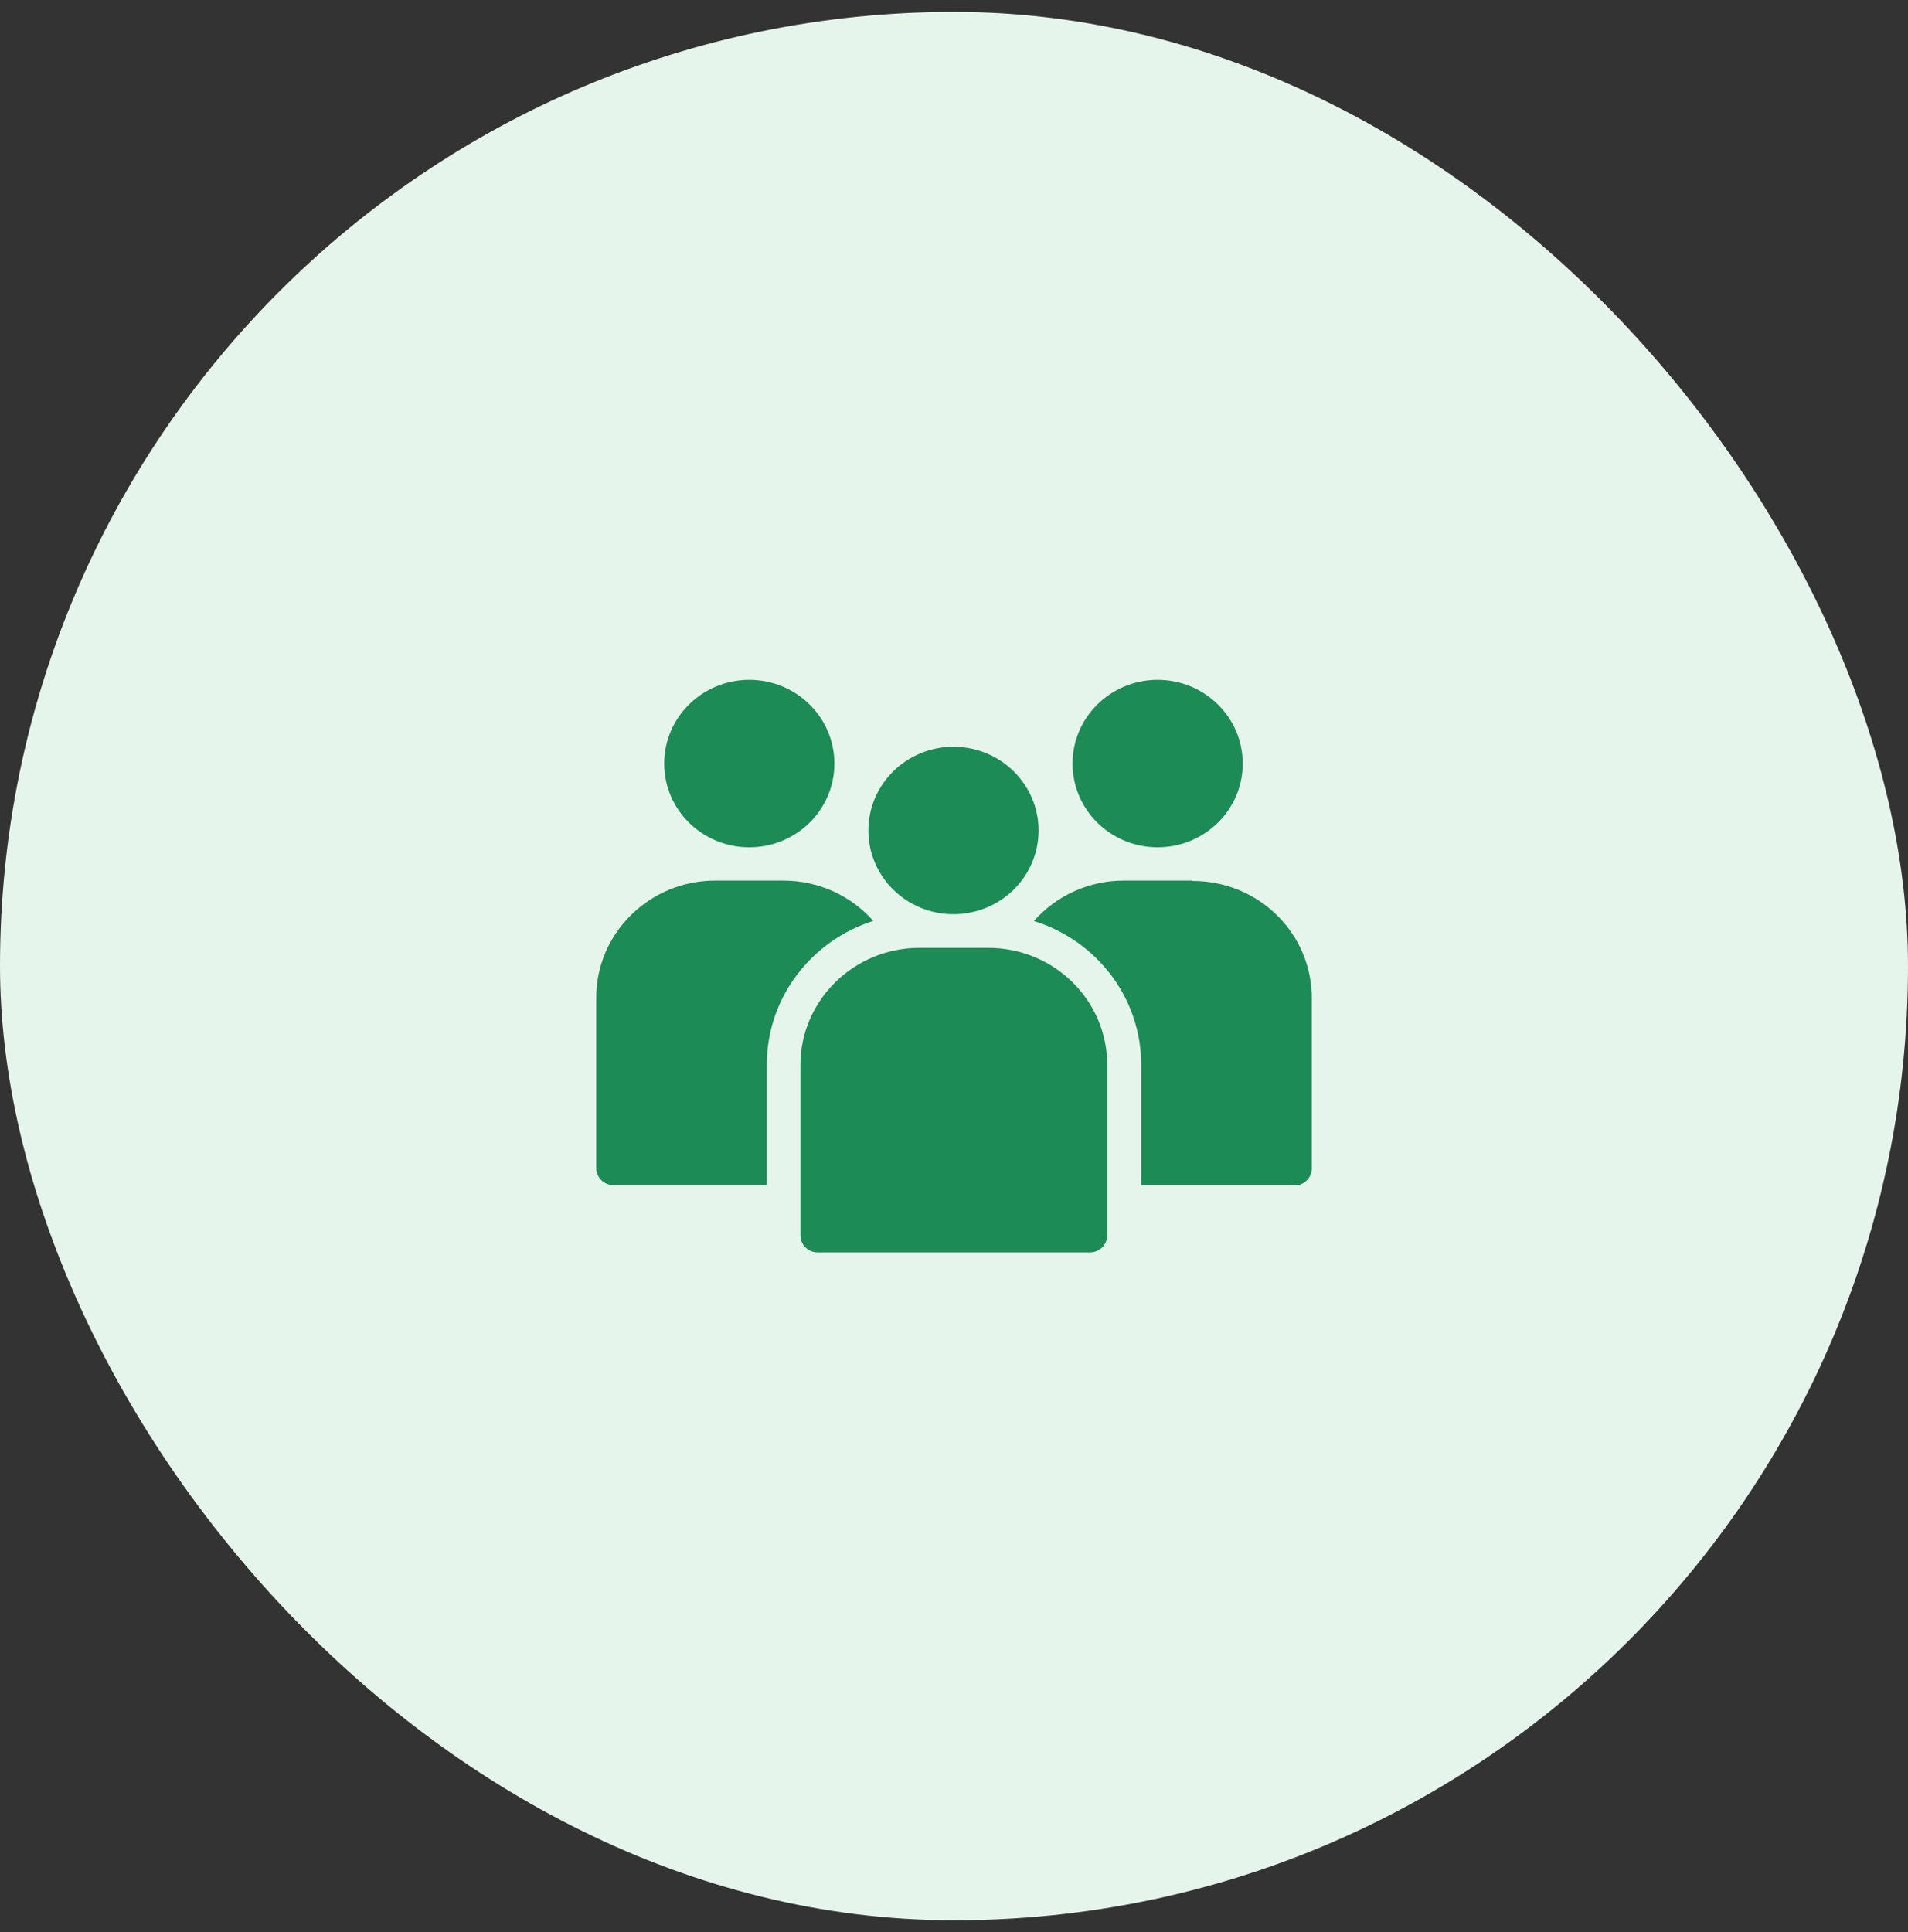
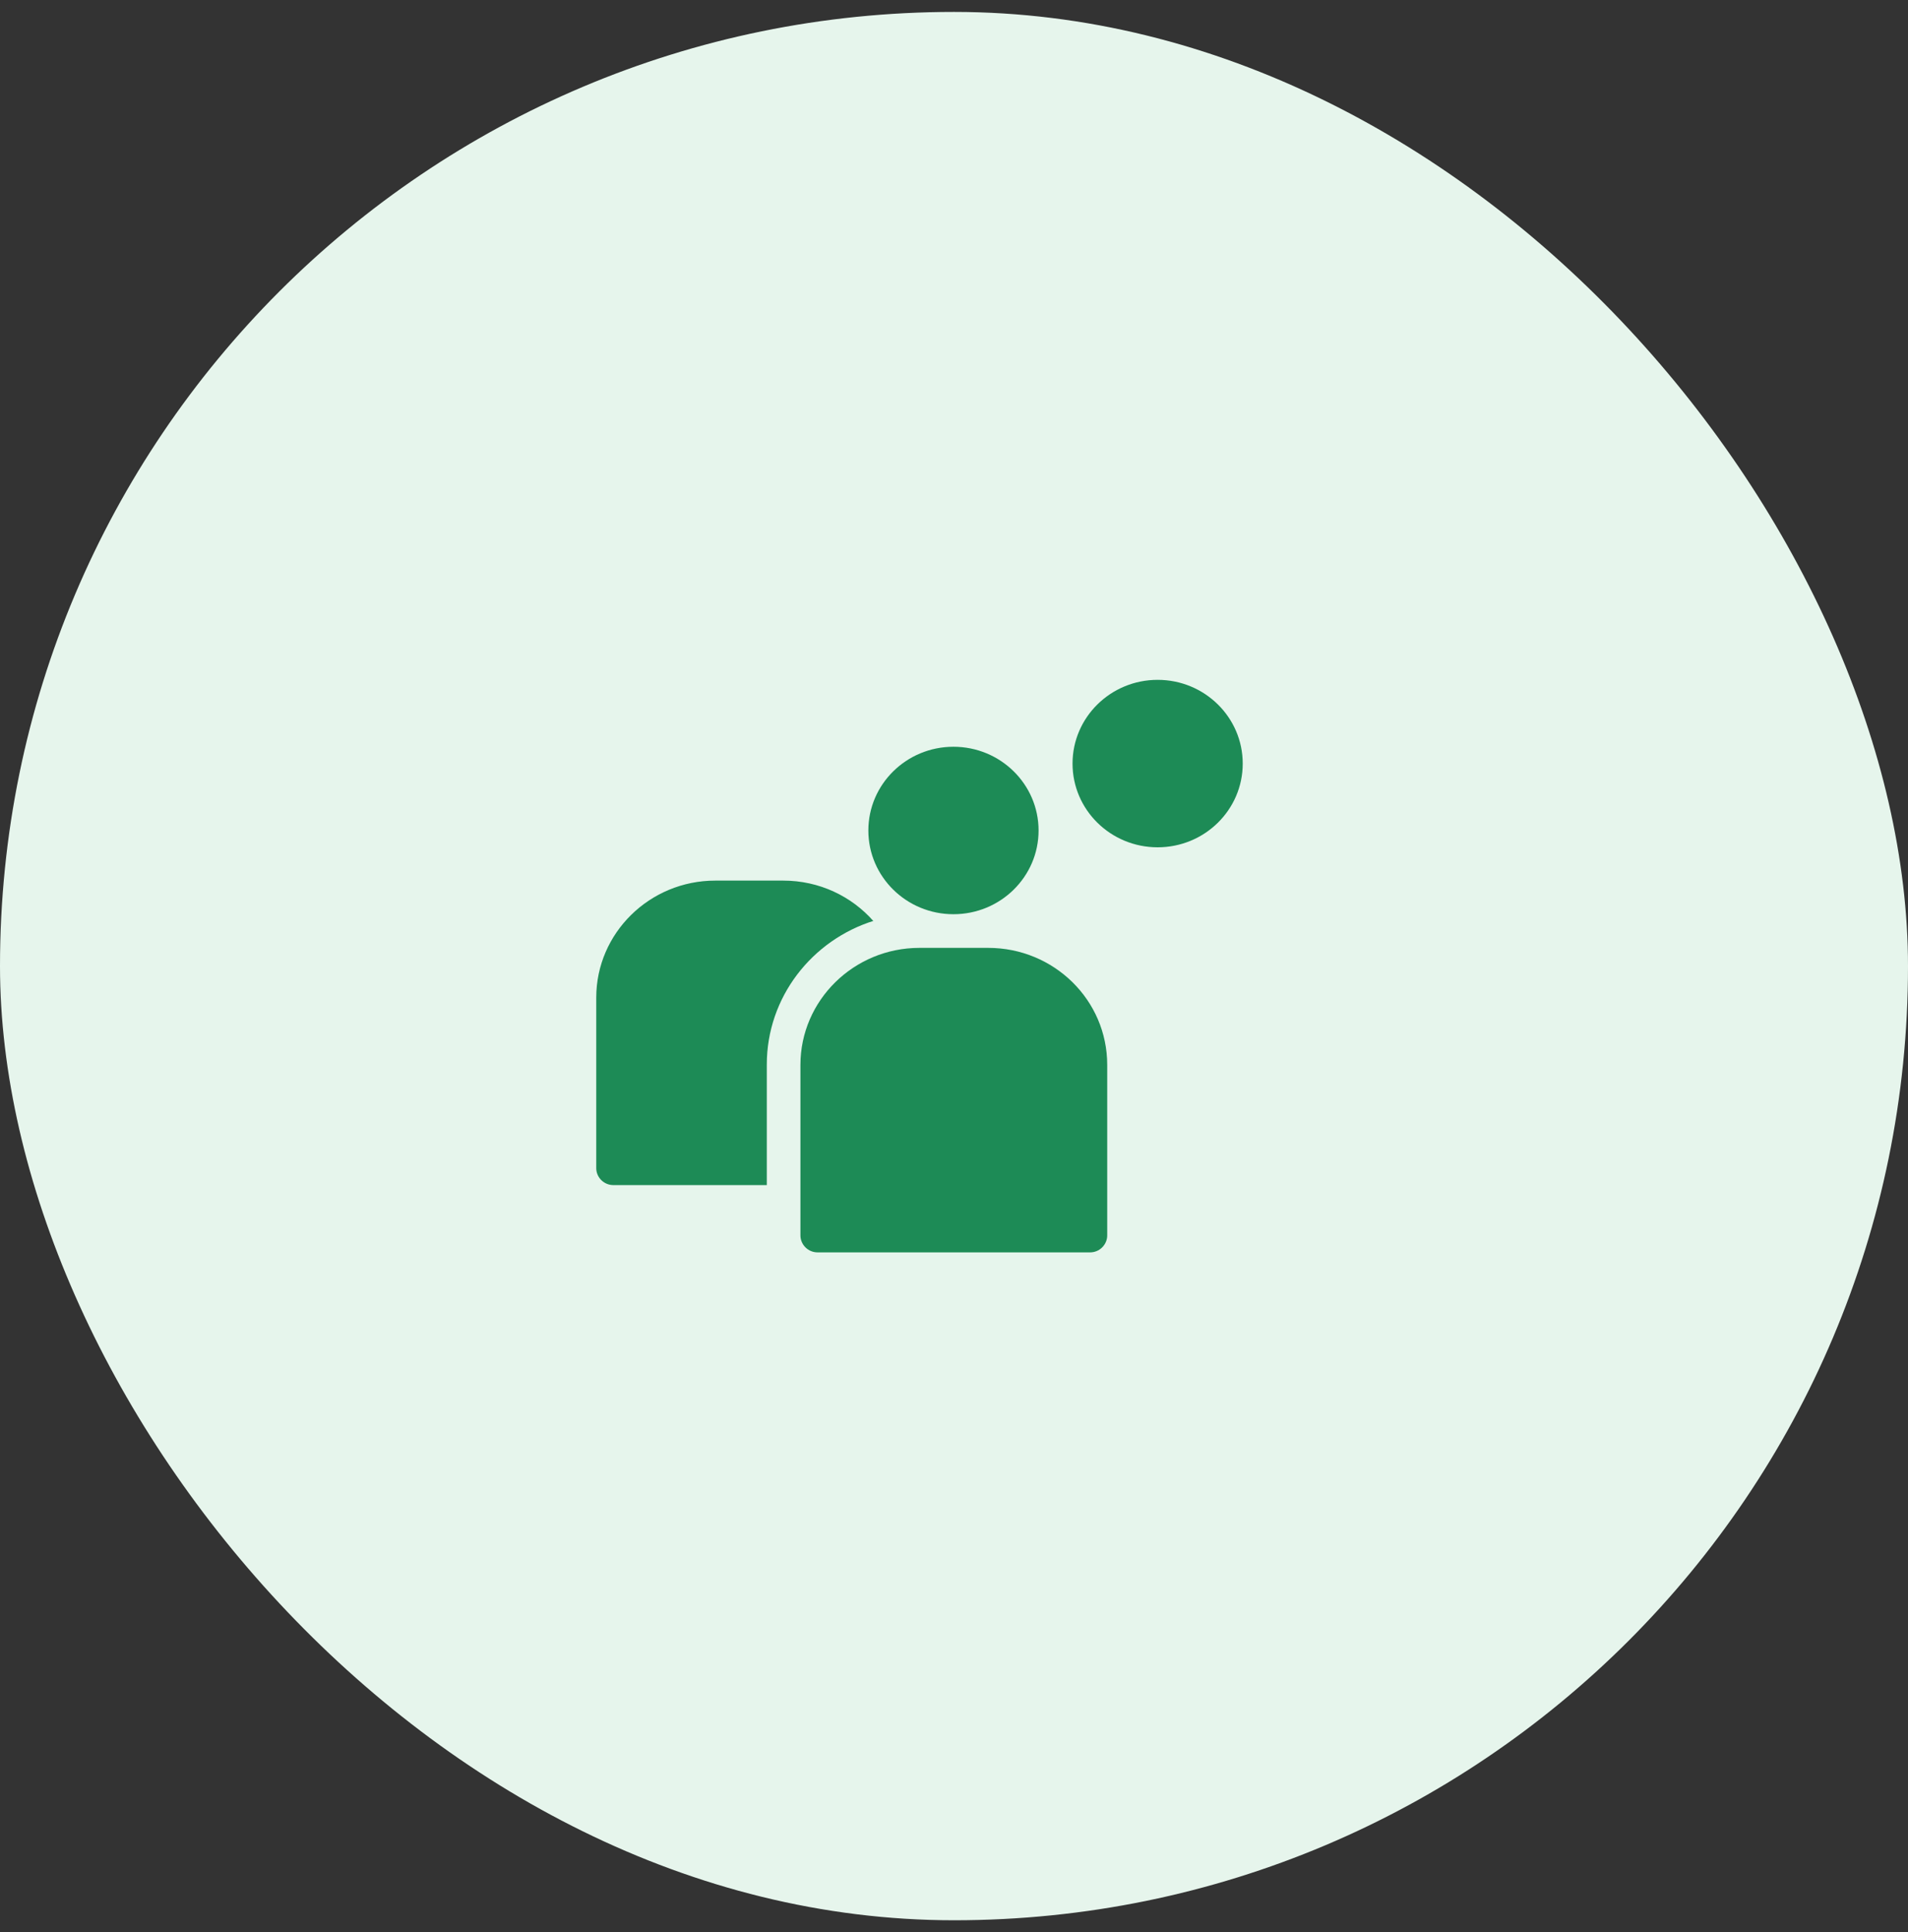
<svg xmlns="http://www.w3.org/2000/svg" width="80" height="81" viewBox="0 0 80 81" fill="none">
  <rect x="0" y="0" width="80" height="81" fill="#333333" stroke="none" />
  <rect y="0.5" width="80" height="80" rx="40" fill="#E6F5EC" />
  <path d="M39.977 38.325C41.948 38.325 43.546 36.754 43.546 34.816C43.546 32.877 41.948 31.305 39.977 31.305C38.007 31.305 36.409 32.877 36.409 34.816C36.409 36.754 38.007 38.325 39.977 38.325Z" fill="#1D8B56" />
  <path d="M48.538 35.52C50.509 35.52 52.106 33.949 52.106 32.011C52.106 30.072 50.509 28.5 48.538 28.5C46.568 28.5 44.97 30.072 44.97 32.011C44.97 33.949 46.568 35.52 48.538 35.52Z" fill="#1D8B56" />
-   <path d="M31.417 35.52C33.388 35.52 34.985 33.949 34.985 32.011C34.985 30.072 33.388 28.5 31.417 28.5C29.446 28.5 27.849 30.072 27.849 32.011C27.849 33.949 29.446 35.52 31.417 35.52Z" fill="#1D8B56" />
  <path fill-rule="evenodd" clip-rule="evenodd" d="M38.553 39.736C35.795 39.736 33.561 41.941 33.561 44.641V51.795C33.561 51.975 33.636 52.156 33.771 52.291C33.906 52.425 34.086 52.501 34.28 52.501H45.705C45.9 52.501 46.08 52.425 46.214 52.291C46.349 52.156 46.424 51.975 46.424 51.795V44.641C46.424 41.925 44.19 39.736 41.432 39.736H38.553Z" fill="#1D8B56" />
-   <path fill-rule="evenodd" clip-rule="evenodd" d="M49.977 36.916H47.129C45.615 36.916 44.265 37.575 43.351 38.611C45.959 39.42 47.849 41.806 47.849 44.641V49.696H54.28C54.475 49.696 54.655 49.62 54.79 49.486C54.925 49.35 55 49.17 55 48.99V41.836C55 39.12 52.766 36.931 50.008 36.931L49.977 36.916Z" fill="#1D8B56" />
  <path fill-rule="evenodd" clip-rule="evenodd" d="M36.619 38.611C35.705 37.575 34.355 36.916 32.841 36.916H29.992C27.234 36.916 25 39.12 25 41.821L25 48.975C25 49.156 25.075 49.336 25.21 49.471C25.345 49.605 25.525 49.681 25.72 49.681H32.151V44.626C32.151 41.806 34.041 39.406 36.649 38.596L36.619 38.611Z" fill="#1D8B56" />
</svg>